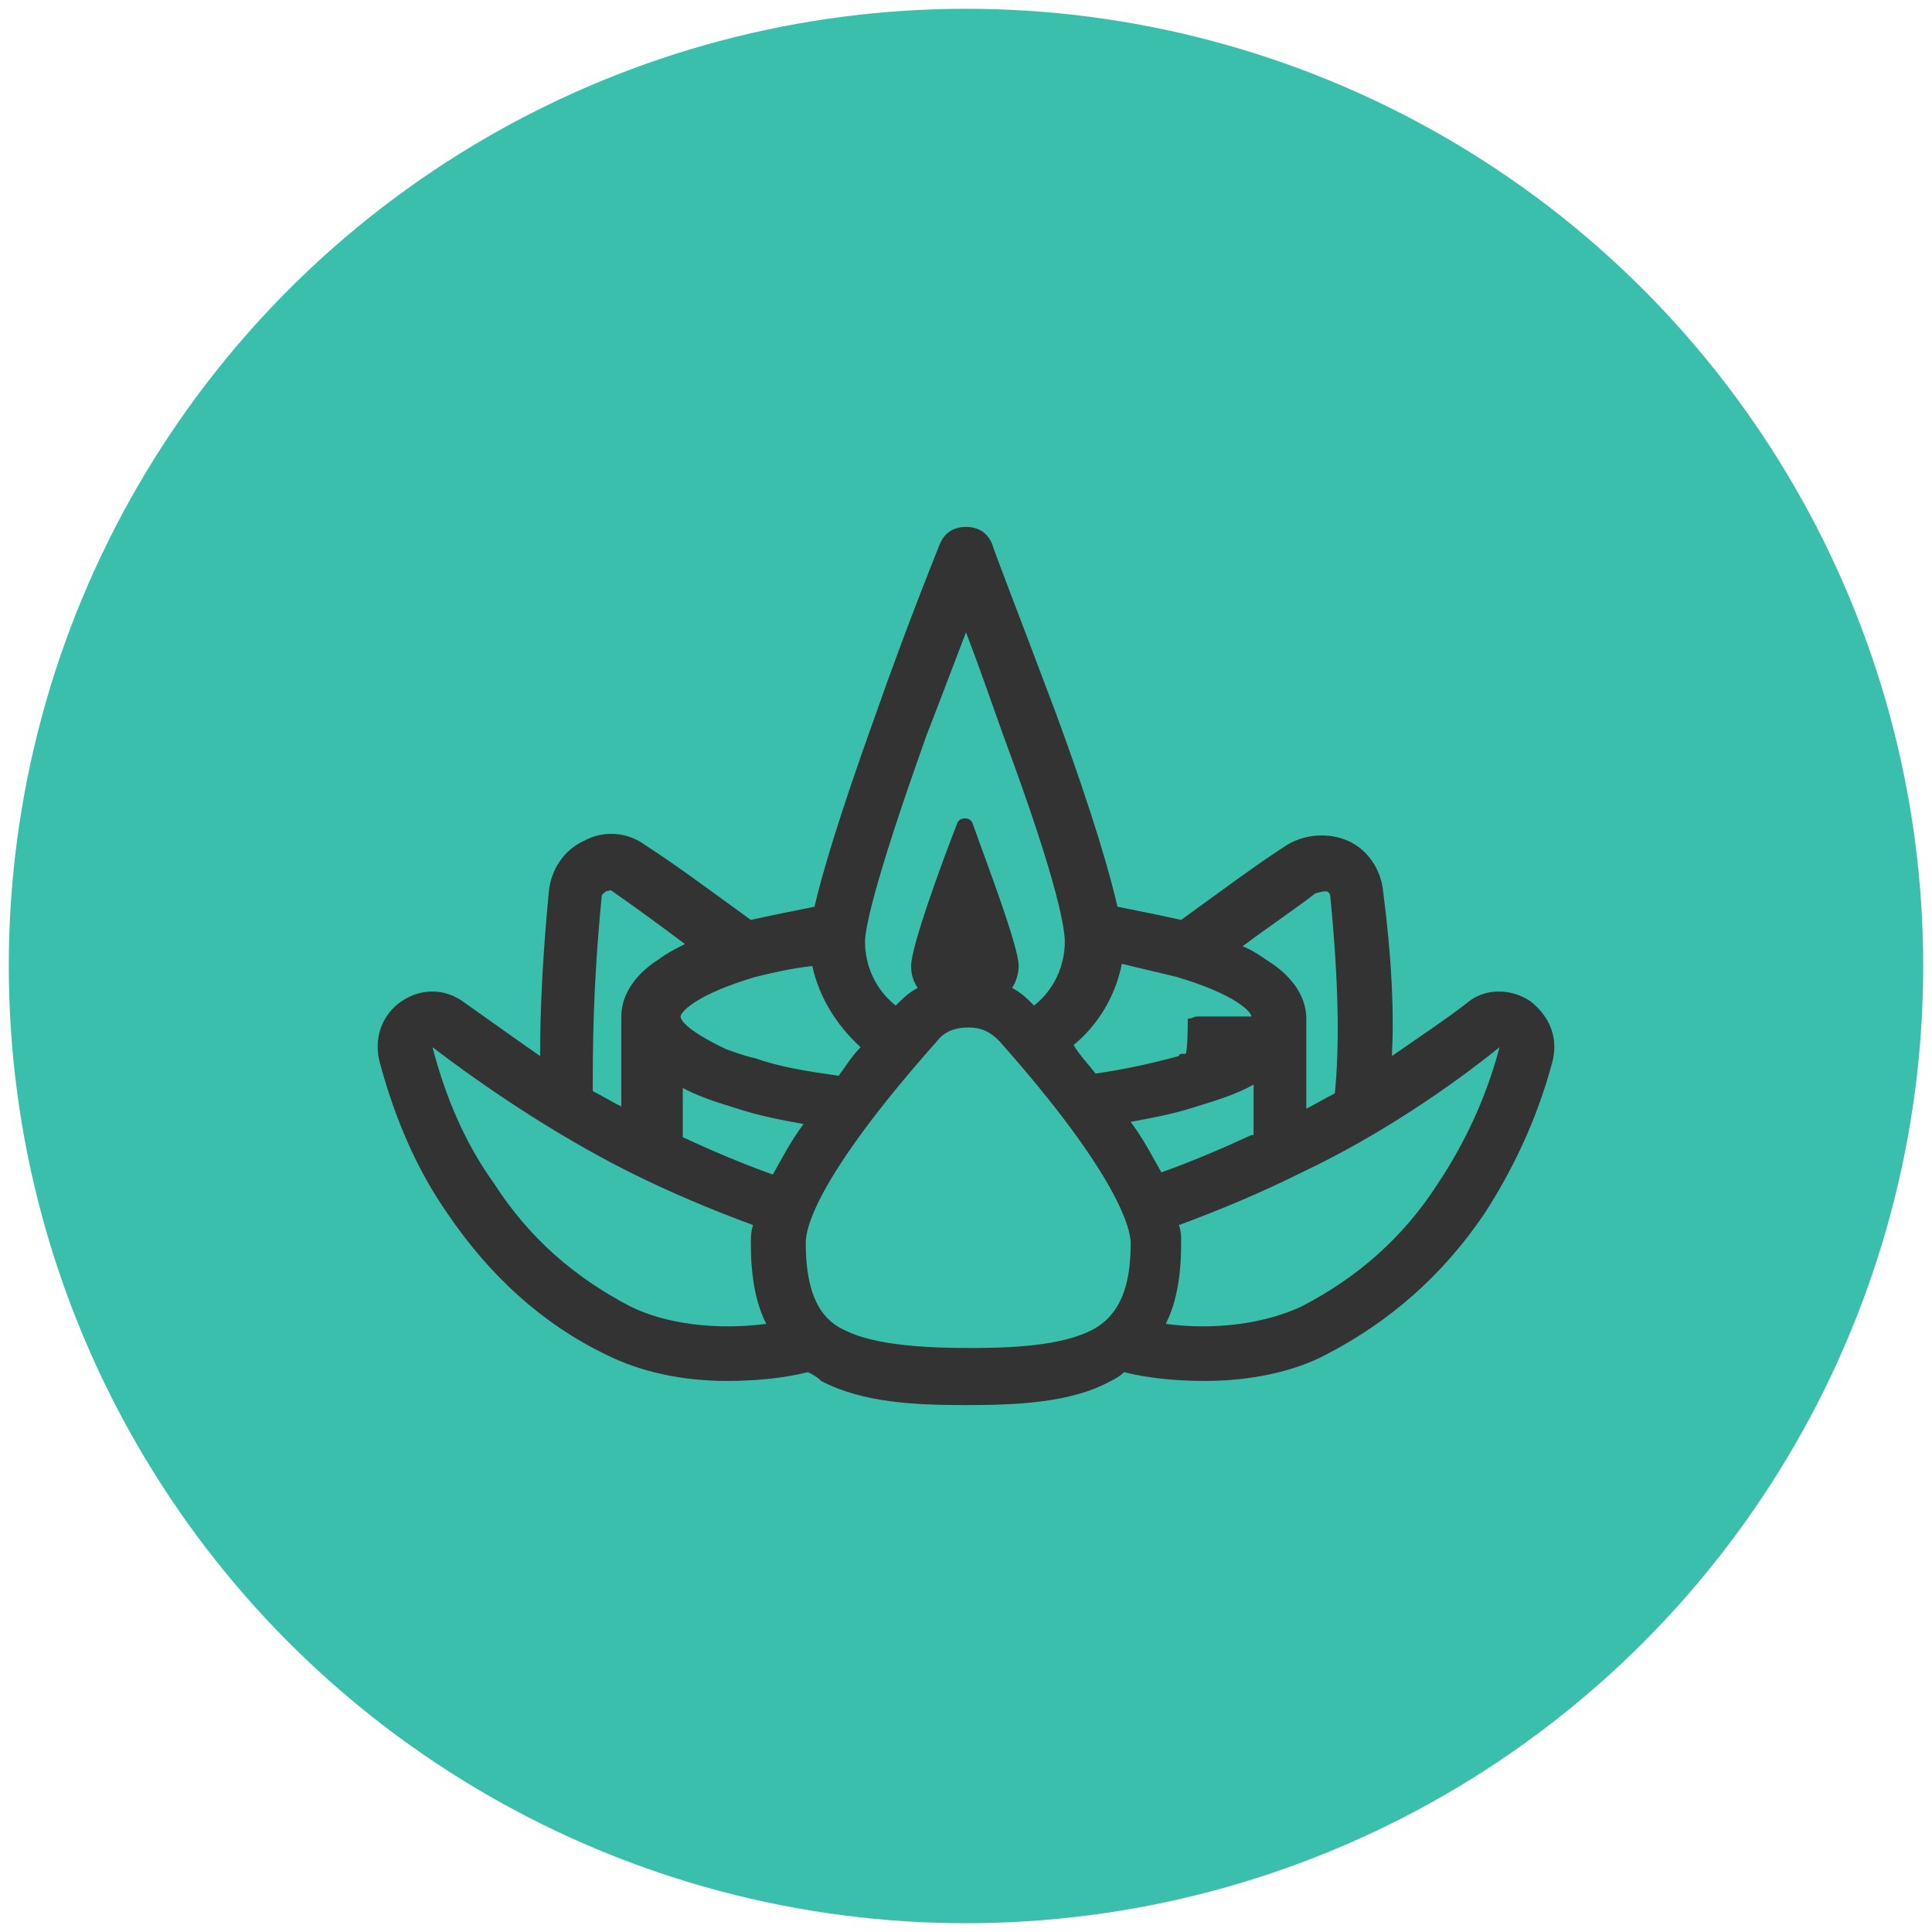
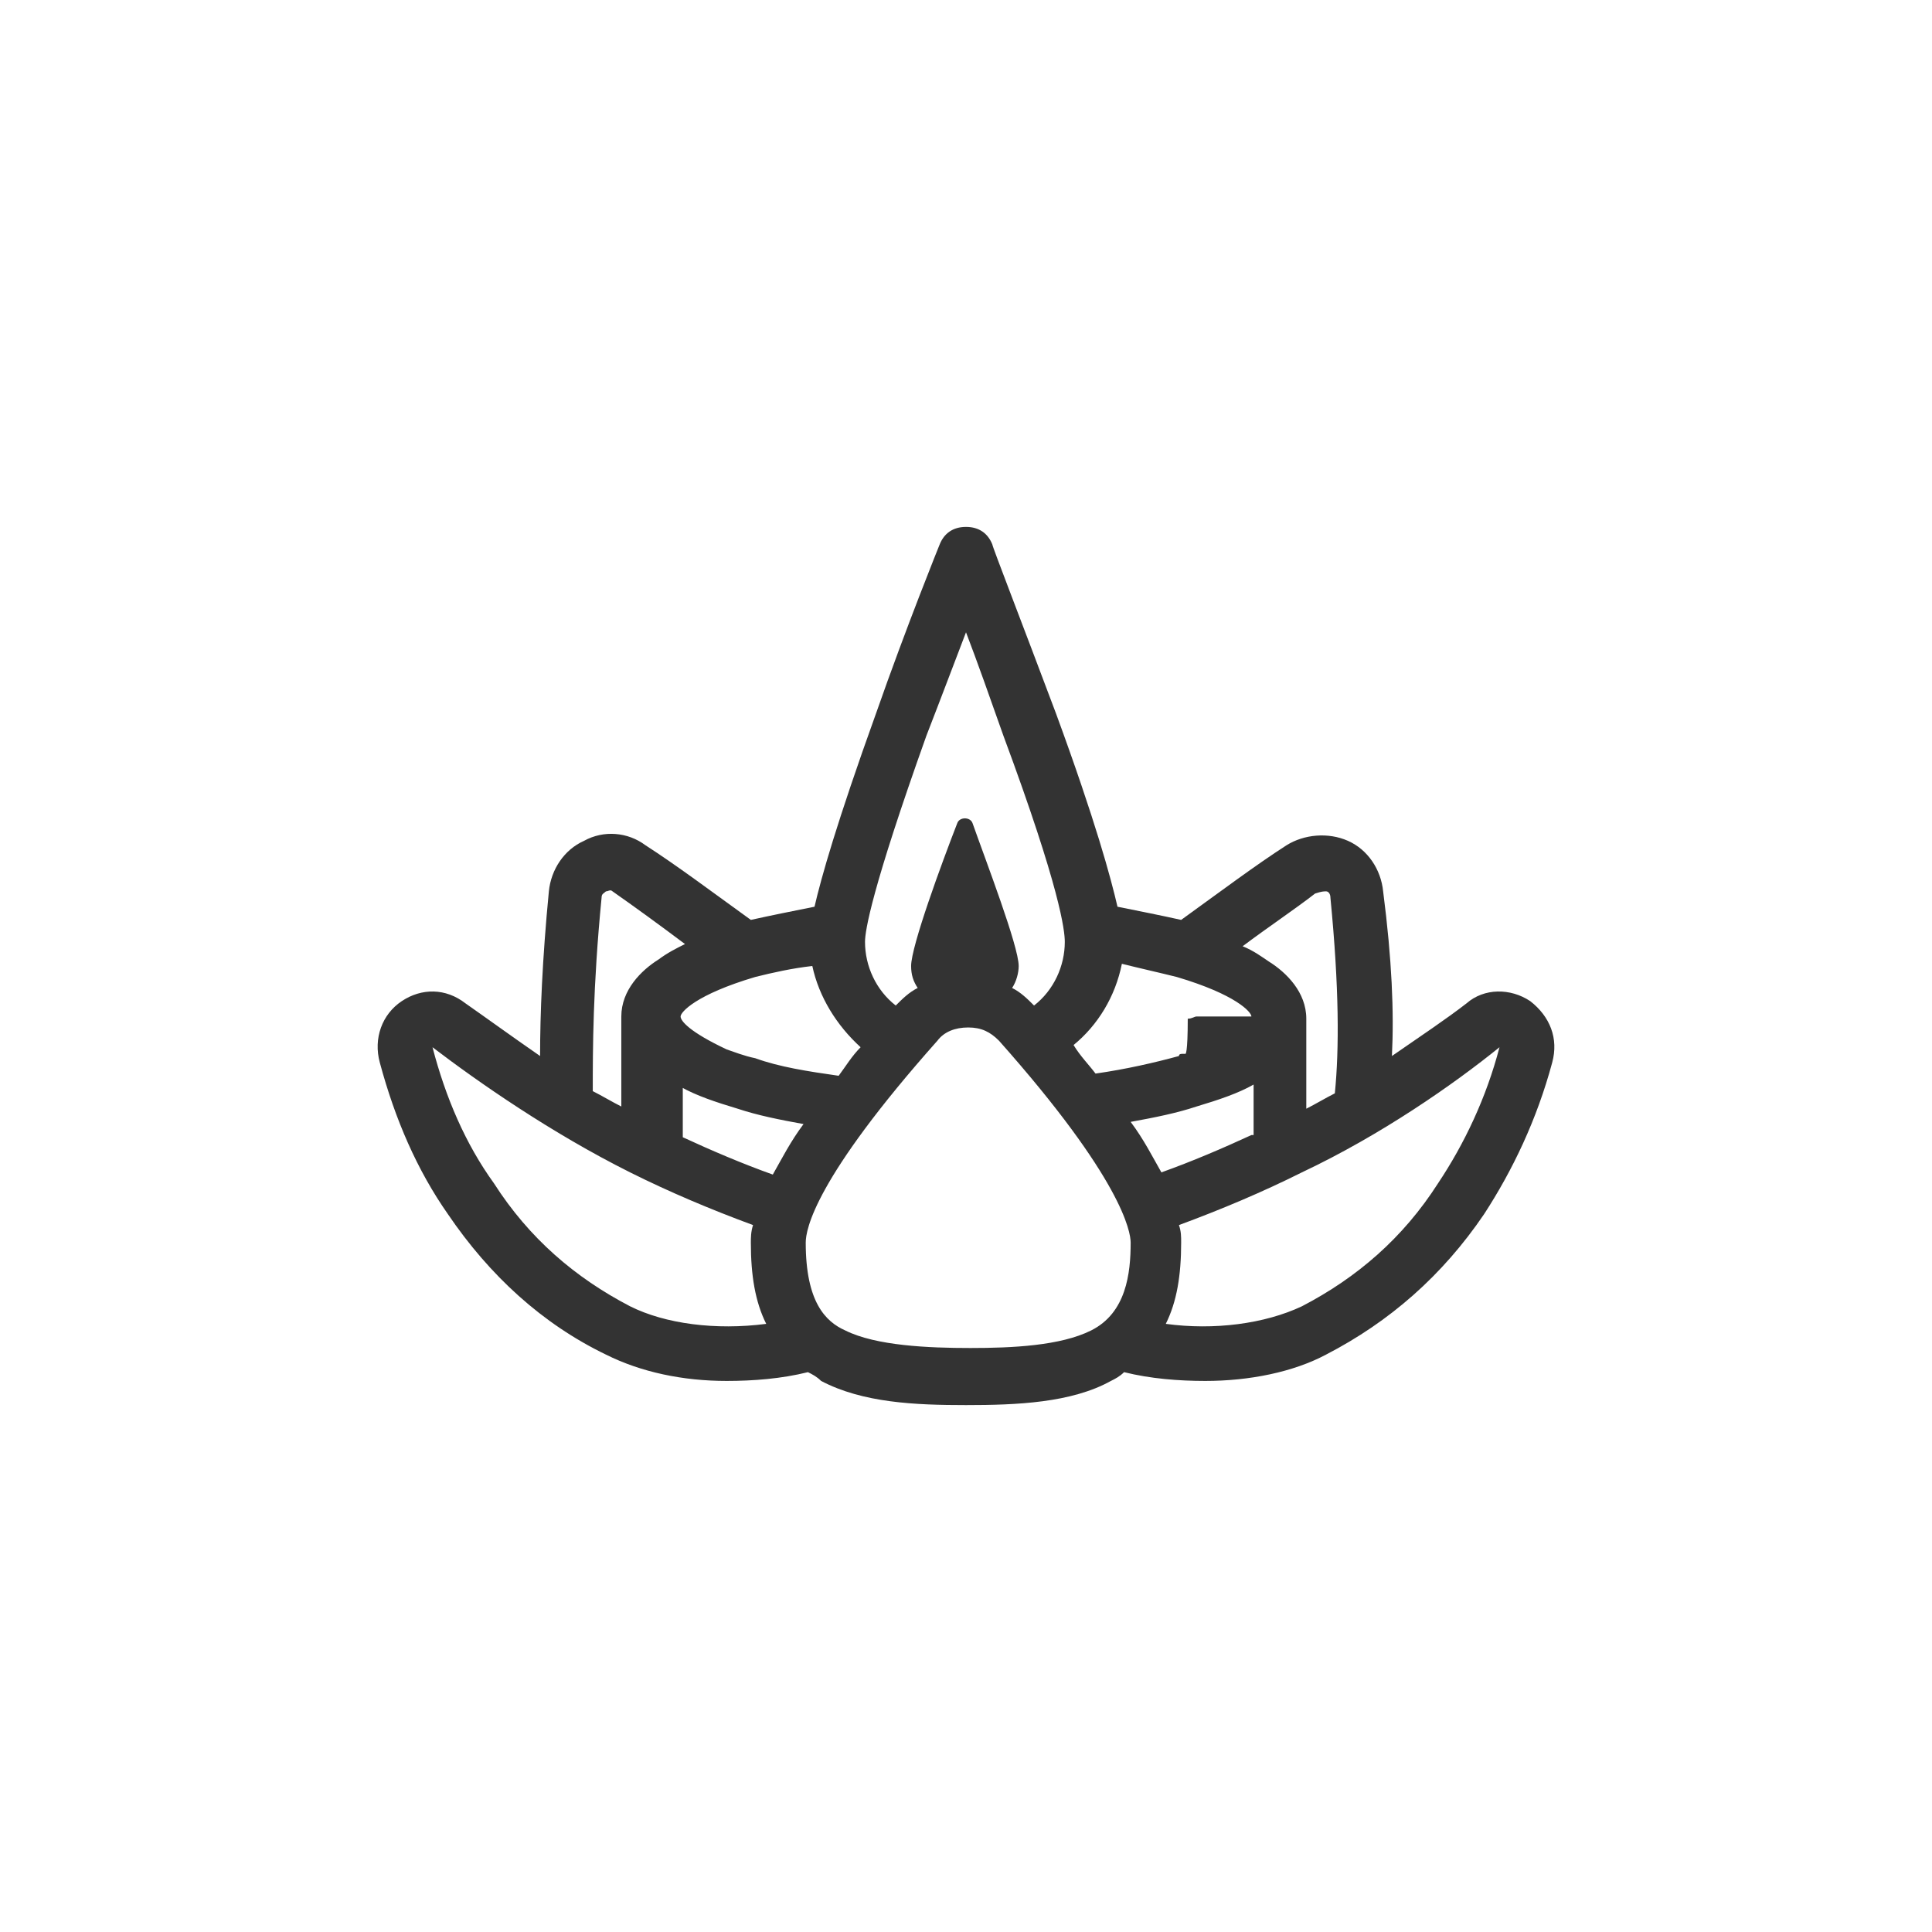
<svg xmlns="http://www.w3.org/2000/svg" version="1.1" id="Layer_1" x="0px" y="0px" width="88px" height="88px" viewBox="0 0 88 88" style="enable-background:new 0 0 88 88;" xml:space="preserve">
  <style type="text/css">
	.st0{fill:#3BBFAD;}
	.st1{fill:#333333;}
	.st2{display:none;}
	.st3{display:inline;fill:#333333;}
</style>
-   <circle class="st0" cx="44" cy="44" r="43.6" />
  <g>
    <path class="st1" d="M20.4,55.3c1.9,2.8,4.3,5,7.2,6.4c0,0,0,0,0,0c1.6,0.8,3.5,1.2,5.5,1.2c1.2,0,2.5-0.1,3.7-0.4   c0.2,0.1,0.4,0.2,0.6,0.4c1.9,1,4.3,1.1,6.6,1.1s4.8-0.1,6.6-1.1c0.2-0.1,0.4-0.2,0.6-0.4c1.2,0.3,2.5,0.4,3.7,0.4   c2,0,4-0.4,5.5-1.2c0,0,0,0,0,0c2.9-1.5,5.3-3.6,7.2-6.4c1.3-2,2.4-4.3,3.1-6.9c0.3-1.1-0.1-2.1-1-2.8c-0.9-0.6-2.1-0.6-2.9,0.1   c-0.9,0.7-2.1,1.5-3.4,2.4c0.1-2,0-4.4-0.4-7.5c-0.1-1-0.7-1.9-1.6-2.3c-0.9-0.4-2-0.3-2.8,0.2c-1.4,0.9-3,2.1-4.8,3.4   c-0.9-0.2-1.9-0.4-2.9-0.6c-0.3-1.3-1-3.9-2.8-8.8c-1.5-4-2.9-7.6-2.9-7.7c-0.2-0.5-0.6-0.8-1.2-0.8s-1,0.3-1.2,0.8   c0,0-1.5,3.7-2.9,7.7c-1.8,5-2.5,7.5-2.8,8.8c-1,0.2-2,0.4-2.9,0.6c-1.8-1.3-3.4-2.5-4.8-3.4c-0.8-0.6-1.9-0.7-2.8-0.2   c-0.9,0.4-1.5,1.3-1.6,2.3c-0.3,3.1-0.4,5.6-0.4,7.5c-1.3-0.9-2.4-1.7-3.4-2.4c-0.9-0.7-2-0.7-2.9-0.1c-0.9,0.6-1.3,1.7-1,2.8   C18,51,19,53.3,20.4,55.3z M19.7,47.7C19.7,47.7,19.7,47.7,19.7,47.7c2.1,1.6,5.4,3.9,9,5.7c1.8,0.9,3.7,1.7,5.6,2.4   c-0.1,0.3-0.1,0.6-0.1,0.8c0,1.5,0.2,2.7,0.7,3.7c-2.3,0.3-4.6,0-6.2-0.8c-2.5-1.3-4.6-3.1-6.2-5.6C21.2,52.1,20.3,50,19.7,47.7   C19.7,47.8,19.7,47.8,19.7,47.7C19.7,47.7,19.7,47.7,19.7,47.7z M27.4,40.9c0-0.2,0.1-0.2,0.2-0.3c0.1,0,0.2-0.1,0.3,0   c1,0.7,2.1,1.5,3.3,2.4c-0.4,0.2-0.8,0.4-1.2,0.7c-0.8,0.5-1.7,1.4-1.7,2.6c0,0,0,0.1,0,0.1c0,0,0,0,0,0v4   c-0.4-0.2-0.9-0.5-1.3-0.7C27,47.8,27,45,27.4,40.9z M37,44c0.3,1.4,1.1,2.7,2.2,3.7c-0.4,0.4-0.7,0.9-1,1.3   c-1.4-0.2-2.7-0.4-3.8-0.8c-0.5-0.1-1-0.3-1.3-0.4C31.4,47,31,46.5,31,46.3c0-0.2,0.7-1,3.4-1.8C35.2,44.3,36.1,44.1,37,44z    M44,28.8c0.5,1.3,1.1,3,1.7,4.7c2.6,7,2.8,8.9,2.8,9.4c0,1.1-0.5,2.2-1.4,2.9c-0.3-0.3-0.6-0.6-1-0.8c0.2-0.3,0.3-0.7,0.3-1   c0-0.9-1.5-4.8-2.1-6.5c-0.1-0.3-0.6-0.3-0.7,0c-0.7,1.8-2.1,5.6-2.1,6.5c0,0.4,0.1,0.7,0.3,1c-0.4,0.2-0.7,0.5-1,0.8   c-0.9-0.7-1.4-1.8-1.4-2.9c0-0.5,0.3-2.4,2.8-9.4C42.9,31.7,43.5,30.1,44,28.8z M53.6,44.5c2.7,0.8,3.4,1.6,3.4,1.8c0,0,0,0,0,0   c0,0,0,0,0,0c0,0,0,0,0,0c0,0,0,0,0,0c0,0,0,0,0,0c0,0,0,0,0,0c0,0,0,0,0,0c0,0,0,0,0,0c0,0,0,0,0,0c0,0,0,0,0,0c0,0,0,0,0,0   c0,0,0,0,0,0c0,0,0,0,0,0c0,0,0,0,0,0c0,0,0,0,0,0c0,0,0,0,0,0c0,0,0,0,0,0c0,0,0,0,0,0c0,0,0,0,0,0c0,0,0,0,0,0c0,0,0,0,0,0   c0,0,0,0,0,0c0,0,0,0,0,0c0,0,0,0,0,0c0,0,0,0,0,0c0,0,0,0-0.1,0c0,0,0,0,0,0c0,0,0,0-0.1,0c0,0,0,0,0,0c0,0,0,0-0.1,0c0,0,0,0,0,0   c0,0,0,0-0.1,0c0,0,0,0,0,0c0,0,0,0-0.1,0c0,0,0,0,0,0c0,0,0,0-0.1,0c0,0,0,0,0,0c0,0,0,0-0.1,0c0,0,0,0-0.1,0c0,0,0,0-0.1,0   c0,0,0,0-0.1,0c0,0-0.1,0-0.1,0c0,0,0,0-0.1,0c0,0-0.1,0-0.1,0c0,0,0,0-0.1,0c0,0-0.1,0-0.1,0c0,0,0,0,0,0c0,0-0.1,0-0.1,0   c0,0-0.1,0-0.1,0c0,0-0.1,0-0.1,0c0,0-0.1,0-0.1,0c0,0-0.1,0-0.1,0c0,0-0.1,0-0.1,0c0,0-0.1,0-0.1,0c0,0-0.1,0-0.1,0   c0,0-0.1,0-0.1,0c0,0,0,0-0.1,0c-0.1,0-0.2,0.1-0.4,0.1C54.1,48,54,48,54,48c0,0,0,0-0.1,0c-0.1,0-0.2,0-0.2,0.1   c-1.1,0.3-2.4,0.6-3.8,0.8c-0.3-0.4-0.7-0.8-1-1.3c1.1-0.9,1.9-2.2,2.2-3.7C51.9,44.1,52.8,44.3,53.6,44.5z M60.4,40.6   c0.1,0,0.2,0.1,0.2,0.3c0.4,4.1,0.4,6.9,0.2,8.9c-0.4,0.2-0.9,0.5-1.3,0.7v-4c0,0,0,0,0,0c0,0,0-0.1,0-0.1c0-1.2-0.9-2.1-1.7-2.6   c-0.3-0.2-0.7-0.5-1.2-0.7c1.2-0.9,2.4-1.7,3.3-2.4C60.2,40.6,60.3,40.6,60.4,40.6z M68.3,47.7C68.3,47.8,68.3,47.8,68.3,47.7   c-0.6,2.3-1.6,4.4-2.8,6.2c-1.6,2.5-3.7,4.3-6.2,5.6c-1.7,0.8-4,1.1-6.2,0.8c0.5-1,0.7-2.2,0.7-3.7c0-0.3,0-0.5-0.1-0.8   c1.9-0.7,3.8-1.5,5.6-2.4C62.9,51.7,66.2,49.4,68.3,47.7C68.3,47.7,68.3,47.7,68.3,47.7C68.3,47.7,68.3,47.7,68.3,47.7z M57,51.7   c-1.3,0.6-2.7,1.2-4.1,1.7c-0.4-0.7-0.8-1.5-1.4-2.3c1.1-0.2,2.1-0.4,3-0.7c1-0.3,1.9-0.6,2.6-1V51.7z M31,49.5   c0.7,0.4,1.6,0.7,2.6,1c0.9,0.3,1.9,0.5,3,0.7c-0.6,0.8-1,1.6-1.4,2.3c-1.4-0.5-2.8-1.1-4.1-1.7V49.5z M38.5,60.6   c-0.9-0.4-1.8-1.3-1.8-4c0-0.6,0.4-2.9,6-9.2c0.3-0.4,0.8-0.6,1.4-0.6s1,0.2,1.4,0.6c5.6,6.3,6,8.7,6,9.2c0,1.4-0.2,3.2-1.8,4   c-1.4,0.7-3.6,0.8-5.5,0.8S39.9,61.3,38.5,60.6z" />
  </g>
  <g class="st2">
    <path class="st3" d="M36.5,31.2c0.9,0,1.6-0.6,1.6-1.4c0-0.6-0.9-3-1.3-4.1c-0.1-0.2-0.4-0.2-0.4,0c-0.4,1.1-1.3,3.5-1.3,4.1   C34.9,30.6,35.6,31.2,36.5,31.2z" />
    <path class="st3" d="M57.6,44.1c0.9,0,1.6-0.6,1.6-1.4c0-0.6-0.9-3-1.3-4.1c-0.1-0.2-0.4-0.2-0.4,0c-0.4,1.1-1.3,3.5-1.3,4.1   C56.1,43.5,56.8,44.1,57.6,44.1z" />
    <path class="st3" d="M21.5,50.5c-0.1,0-0.1,0.1-0.2,0.1c0,0-0.1,0.1-0.1,0.1c0,0-0.1,0-0.1,0.1c-0.1,0-0.1,0.1-0.1,0.1c0,0,0,0,0,0   c-0.1,0.1-0.1,0.1-0.2,0.2c0,0,0,0,0,0c-0.6,0.6-1,1.2-1.3,2c0,0,0,0,0,0c0,0.1,0,0.1-0.1,0.2c0,0,0,0.1,0,0.1c0,0,0,0.1,0,0.1   c0,0,0,0.1,0,0.1c0,0,0,0,0,0c0,0.1,0,0.1,0,0.2c0,0,0,0,0,0c0,0,0,0,0,0c0,0,0,0,0,0c-0.1,0.7-0.1,1.3,0,2c0,0.2,0.1,0.5,0.2,0.7   c-0.2,0.1-0.4,0.2-0.6,0.4c-0.4,0.3-0.8,0.7-1.1,1.2c0,0,0,0,0,0.1c0,0,0,0.1-0.1,0.1c0,0-0.1,0.1-0.1,0.1c0,0,0,0,0,0   c0,0-0.1,0.1-0.1,0.1c0,0,0,0,0,0c0,0,0,0,0,0c-0.1,0.2-0.2,0.3-0.2,0.5c0,0,0,0,0,0c0,0.1-0.1,0.1-0.1,0.2c0,0,0,0,0,0   c0,0.1-0.1,0.2-0.1,0.2c0,0,0,0,0,0c0,0.1,0,0.1-0.1,0.2c0,0,0,0.1,0,0.1c0,0,0,0.1,0,0.1c0,0,0,0.1,0,0.1c0,0,0,0,0,0   c0,0.1,0,0.2-0.1,0.4c0,0,0,0,0,0c0,0.1,0,0.1,0,0.2c0,0,0,0,0,0c0,0.2,0,0.4,0,0.6c0,0,0,0,0,0c0,0.1,0,0.1,0,0.2c0,0,0,0,0,0.1   c0,0,0,0.1,0,0.1c0,0,0,0.1,0,0.1c0,0.1,0,0.1,0,0.2c0,0,0,0.1,0,0.1c0,0,0,0.1,0,0.1c0,0.1,0,0.1,0,0.2c0,0,0,0.1,0,0.1   c0,0.1,0,0.2,0.1,0.2c0,0,0,0,0,0c0,0,0,0,0,0c0,0.1,0,0.1,0.1,0.2c0,0,0,0.1,0,0.1c0,0,0,0.1,0,0.1c0,0,0,0.1,0,0.1   c0,0,0,0.1,0,0.1c0,0,0,0.1,0,0.1c0,0,0,0.1,0.1,0.1c0,0,0,0.1,0.1,0.1c0,0,0,0.1,0.1,0.1c0,0,0,0.1,0.1,0.1c0,0,0,0.1,0.1,0.1   c0,0,0,0.1,0.1,0.1c0.1,0.1,0.1,0.2,0.2,0.3c0,0,0,0,0,0c0,0,0.1,0.1,0.1,0.1c0,0,0,0,0,0.1c0,0,0.1,0.1,0.1,0.1c0,0,0,0,0,0   c0,0,0.1,0.1,0.1,0.1c0,0,0,0,0,0c0,0,0.1,0.1,0.1,0.1c0,0,0,0,0,0c0,0,0.1,0.1,0.1,0.1c0,0,0,0,0,0C19,66,20,66.4,21,66.6   c0,0,0,0,0,0c0.1,0,0.1,0,0.2,0c0,0,0,0,0.1,0c0.3,0,0.6,0.1,0.8,0.1c0.1,0.3,0.1,0.6,0.3,0.9c0,0,0,0,0,0c0.7,1.7,2.2,3,4.1,3.4   c0,0,0,0,0,0c0.1,0,0.1,0,0.2,0c0,0,0,0,0.1,0c0.1,0,0.1,0,0.2,0c0,0,0,0,0.1,0c0.1,0,0.1,0,0.2,0c0,0,0,0,0,0c0,0,0,0,0,0   c0.1,0,0.1,0,0.2,0c0,0,0,0,0,0c0,0,0.1,0,0.1,0c0,0,0.1,0,0.1,0c0,0,0.1,0,0.1,0c0,0,0.1,0,0.1,0c0,0,0.1,0,0.1,0c0,0,0,0,0.1,0   c0.1,0,0.1,0,0.2,0c0,0,0,0,0,0c0.8-0.1,1.5-0.4,2.2-0.8c0,0,0,0,0,0c0.1,0,0.1-0.1,0.2-0.1c0,0,0,0,0,0c0,0,0.1-0.1,0.1-0.1   c0,0,0,0,0,0c0,0,0.1-0.1,0.1-0.1c0,0,0.1,0,0.1-0.1c0,0,0,0,0.1-0.1c0.2-0.1,0.3-0.3,0.4-0.4c0,0,0,0,0,0c0,0,0.1-0.1,0.1-0.1   c0,0,0,0,0,0c0,0,0.1-0.1,0.1-0.1c0,0,0,0,0,0c0,0,0.1-0.1,0.1-0.1c0,0,0,0,0,0c0,0,0.1-0.1,0.1-0.1c0,0,0,0,0,0   c0,0,0.1-0.1,0.1-0.1c0,0,0,0,0,0c0,0,0.1-0.1,0.1-0.1c0,0,0,0,0,0c0,0,0-0.1,0.1-0.1c0,0,0,0,0,0c0.1-0.2,0.2-0.5,0.3-0.8   c2,0.2,4-0.7,5.1-2.5c0,0,0,0,0,0c0-0.1,0.1-0.1,0.1-0.2c0,0,0,0,0-0.1c0,0,0.1-0.1,0.1-0.1c0,0,0-0.1,0.1-0.1c0,0,0-0.1,0.1-0.1   c0,0,0-0.1,0.1-0.1c0,0,0-0.1,0-0.1c0-0.1,0.1-0.2,0.1-0.2c0.1-0.2,0.1-0.3,0.2-0.5c0,0,0,0,0,0c0-0.1,0-0.2,0.1-0.2   c0,0,0-0.1,0-0.1c0,0,0-0.1,0-0.1c0-0.1,0-0.1,0-0.2c0,0,0-0.1,0-0.1c0-0.1,0-0.1,0-0.2c0,0,0-0.1,0-0.1c0-0.1,0-0.1,0-0.2   c0,0,0,0,0-0.1c0-0.1,0-0.1,0-0.2c0,0,0,0,0-0.1c0-0.1,0-0.1,0-0.2c0,0,0,0,0-0.1c0-0.1,0-0.1,0-0.2c0,0,0,0,0-0.1   c0-0.1,0-0.1,0-0.2c0,0,0-0.1,0-0.1c0-0.1,0-0.1,0-0.2c0,0,0-0.1,0-0.1c0,0,0-0.1,0-0.1c0,0,0-0.1,0-0.1c0,0,0-0.1,0-0.1   c0,0,0-0.1,0-0.1c0,0,0-0.1,0-0.1c0,0,0-0.1-0.1-0.1c0,0,0-0.1,0-0.1c0,0,0,0,0,0c0-0.1,0-0.1-0.1-0.2c-0.4-0.9-1-1.6-1.7-2.1   c0.4-0.9,0.5-1.9,0.4-2.8c-0.2-1.4-0.9-2.7-2-3.6c-1.1-0.9-2.6-1.3-4-1.1c-0.9,0.1-1.8,0.5-2.6,1c-0.8-0.7-1.9-1.2-2.9-1.4v-5.7   c0.6,0.3,1.3,0.5,2.1,0.8c2.3,0.7,5.3,1.1,8.5,1.1c0.2,0,0.4,0,0.6,0c1.1,0,2.1,0,3.2-0.1c2.2-0.2,4.3-0.5,6-1   c0.8-0.2,1.5-0.5,2.1-0.8V50l-3.3,2.8c0,0,0,0,0,0l0,0c0,0-0.1,0-0.1,0.1c0,0,0,0,0,0c0,0,0,0-0.1,0.1c0,0,0,0,0,0   c0,0,0,0.1-0.1,0.1c0,0,0,0,0,0c0,0,0,0.1,0,0.1c0,0,0,0,0,0c0,0,0,0.1,0,0.1c0,0,0,0,0,0c0,0,0,0.1,0,0.1c0,0,0,0,0,0   c0,0,0,0.1,0,0.1c0,0,0,0,0,0c0,0,0,0.1,0,0.1c0,0,0,0,0,0c0,0,0,0.1,0,0.1c0,0,0,0.1,0,0.1c0,0,0,0,0,0v5.1   c-1,0.2-2.1,0.4-3.2,0.6c0.2,0.8,0.4,1.6,0.3,2.5c1-0.1,2-0.3,2.9-0.5v1.7c0,1.8,2.4,3.1,4.5,3.8c2.7,1,6,1.5,9.2,1.5   c3.3,0,6.6-0.5,9.2-1.5c2-0.7,4.5-2,4.5-3.8v-9.4c0,0,0,0,0,0c0,0,0-0.1,0-0.1c0,0,0,0,0,0c0,0,0,0,0,0c0,0,0,0,0,0   c0,0,0-0.1,0-0.1c0,0,0,0,0-0.1c0,0,0,0,0-0.1c0,0,0,0,0-0.1c0,0,0,0,0-0.1c0,0,0,0,0-0.1c0,0,0,0,0-0.1c0,0,0,0,0-0.1   c0,0,0,0,0-0.1c0,0,0,0,0,0c0,0,0,0,0-0.1c0,0,0,0,0,0c0,0,0,0,0-0.1c0,0,0,0,0,0c0,0,0,0,0,0c0,0,0,0-0.1-0.1c0,0,0,0,0,0l0,0   c0,0,0,0,0,0l-5.7-4.7c-0.1-0.2-0.4-0.4-0.6-0.6c-0.8-0.7-2.2-1.2-3.9-1.5v2.5c0,0,0,0.1,0,0.1c1.1,0.2,1.9,0.6,2.3,0.9   c0.1,0.1,0.3,0.3,0.3,0.4c0.1,0.1,0.1,0.1,0.2,0.2l5,4.2c-0.4,0.3-1.3,0.8-2.8,1.2c-2.2,0.6-5.1,0.9-8.1,0.9c-3,0-5.9-0.3-8.1-0.9   c-1.6-0.4-2.4-0.9-2.8-1.2l3.7-3.1c0.4,0.4,1.1,0.8,2,1.2c1.4,0.5,3.2,0.8,5.2,0.8c0.7,0,1.2-0.6,1.2-1.2c0-0.7-0.6-1.2-1.2-1.2   c-3,0-4.8-0.7-5.3-1.2c0.4-0.4,1.8-0.9,4.1-1.1v0.2c0,0.7,0.6,1.2,1.2,1.2s1.2-0.6,1.2-1.2v-1.9c0.7-0.2,1.3-0.5,1.8-0.9   c1.1-0.8,1.8-2.1,1.8-3.6c0-0.4,0-1.4-1.9-6.6c-0.9-2.5-1.8-4.8-1.9-4.8c-0.2-0.5-0.6-0.8-1.2-0.8c-0.5,0-1,0.3-1.2,0.8   c0,0-0.9,2.3-1.9,4.8c-1.9,5.2-1.9,6.2-1.9,6.6c0,1.6,0.9,3,2.2,3.8c-0.9,0.1-1.7,0.3-2.5,0.6c-1.2,0.4-1.9,1-2.3,1.5V41   c0,0,0,0,0,0c0,0,0-0.1,0-0.1c0,0,0,0,0,0c0,0,0,0,0,0c0,0,0,0,0,0c0,0,0,0,0,0c0,0,0,0,0,0c0,0,0-0.1,0-0.1c0,0,0,0,0-0.1   c0,0,0,0,0-0.1c0,0,0,0,0-0.1c0,0,0,0,0-0.1c0,0,0,0,0-0.1c0,0,0,0,0-0.1c0,0,0,0,0-0.1c0,0,0,0,0-0.1c0,0,0,0,0,0c0,0,0,0,0-0.1   c0,0,0,0,0,0c0,0,0,0,0-0.1c0,0,0,0,0,0c0,0,0,0,0,0c0,0,0,0-0.1-0.1c0,0,0,0,0,0l0,0c0,0,0,0,0,0L44,35.2   c-0.1-0.2-0.4-0.4-0.6-0.6c-0.8-0.7-2.2-1.2-3.9-1.5v2.5c0,0,0,0.1,0,0.1c1.1,0.2,1.9,0.6,2.3,0.9c0.1,0.1,0.3,0.3,0.3,0.4   c0.1,0.1,0.1,0.1,0.2,0.2l4.2,3.5l0.6,0.5l0.2,0.2c-0.3,0.3-1,0.6-2.1,1c-0.2,0.1-0.4,0.1-0.7,0.2c-2.2,0.6-5.1,0.9-8.1,0.9   c-3,0-5.9-0.3-8.1-0.9c-0.2-0.1-0.4-0.1-0.6-0.2c-1.2-0.4-1.9-0.7-2.3-1l0.2-0.2l3.5-2.9c0.4,0.4,1.1,0.8,2,1.2   c1.4,0.5,3.2,0.8,5.2,0.8c0.6,0,1.1-0.5,1.2-1c0-0.1,0-0.1,0-0.2c0-0.7-0.6-1.2-1.2-1.2c-3,0-4.8-0.7-5.3-1.2   c0.4-0.4,1.8-0.9,4.1-1.1v0.2c0,0.7,0.6,1.2,1.2,1.2c0.7,0,1.2-0.6,1.2-1.2v-1.9c0.7-0.2,1.3-0.5,1.8-0.9c1.1-0.8,1.8-2.1,1.8-3.6   c0-0.4,0-1.4-1.9-6.6c-0.9-2.5-1.8-4.8-1.9-4.8c-0.2-0.5-0.6-0.8-1.2-0.8c-0.5,0-1,0.3-1.2,0.8c0,0-0.9,2.3-1.9,4.8   c-1.9,5.2-1.9,6.2-1.9,6.6c0,1.6,0.9,3,2.2,3.8c-0.9,0.1-1.7,0.3-2.5,0.6c-1.3,0.5-2,1-2.4,1.6l-5.8,4.8c0,0,0,0,0,0l0,0   c0,0,0,0,0,0c0,0,0,0-0.1,0.1c0,0,0,0,0,0c0,0,0,0,0,0c0,0,0,0,0,0c0,0,0,0,0,0.1c0,0,0,0,0,0c0,0,0,0,0,0.1c0,0,0,0,0,0   c0,0,0,0,0,0.1c0,0,0,0,0,0.1c0,0,0,0,0,0.1c0,0,0,0,0,0.1c0,0,0,0,0,0.1c0,0,0,0,0,0.1c0,0,0,0,0,0.1c0,0,0,0,0,0.1   c0,0,0,0.1,0,0.1c0,0,0,0,0,0c0,0,0,0,0,0c0,0,0,0,0,0c0,0,0,0.1,0,0.1c0,0,0,0,0,0v8.8C22.3,50,21.9,50.2,21.5,50.5   C21.5,50.4,21.5,50.4,21.5,50.5C21.5,50.5,21.5,50.5,21.5,50.5z M65.5,65c-2.3,0.8-5.1,1.2-7.9,1.2c-2.8,0-5.6-0.4-7.9-1.2   c-2.1-0.7-3.1-1.5-3.3-1.8v-6.5c0.5,0.3,1.1,0.5,1.8,0.7c0.1,0,0.2,0,0.2,0.1c2.5,0.7,5.7,1.1,9.2,1.1c3.4,0,6.7-0.4,9.2-1.1   c0.8-0.2,1.5-0.5,2.1-0.8v6.5C68.7,63.6,67.7,64.3,65.5,65z M60.1,42c0,1.1-1.1,2.1-2.4,2.1c-1.3,0-2.4-0.9-2.4-2.1   c0-0.8,1.1-4.1,2.4-7.5C58.9,38,60.1,41.3,60.1,42z M22.1,56.6L22.1,56.6c-0.9-1.4-0.5-3.2,0.8-4.1c1.3-0.9,3.2-0.5,4.1,0.8   c0,0,0,0,0,0.1c0.2,0.3,0.6,0.6,1,0.6c0.4,0,0.8-0.2,1-0.5l0,0c0.5-0.6,1.2-1,2-1.1c0.8-0.1,1.5,0.1,2.2,0.6c0.6,0.5,1,1.2,1.1,2   c0.1,0.8-0.1,1.5-0.6,2.2c0,0,0,0-0.1,0.1c-0.3,0.3-0.4,0.7-0.2,1.1c0.1,0.4,0.4,0.7,0.8,0.8l0,0c0.7,0.3,1.3,0.8,1.6,1.5   c0.3,0.7,0.4,1.5,0.1,2.2c-0.6,1.5-2.3,2.3-3.8,1.7c0,0-0.1,0-0.1,0c-0.4-0.2-0.8-0.1-1.1,0.1c-0.3,0.2-0.6,0.6-0.6,1l0,0   c-0.1,1.6-1.4,2.9-3,2.8c-1.6-0.1-2.9-1.4-2.8-3c0,0,0-0.1,0-0.1c0-0.4-0.1-0.8-0.5-1.1c-0.2-0.2-0.5-0.3-0.8-0.3   c-0.1,0-0.2,0-0.3,0l0,0c-1.6,0.4-3.2-0.5-3.6-2c-0.2-0.8-0.1-1.5,0.3-2.2c0.4-0.7,1-1.2,1.8-1.4c0,0,0.1,0,0.1,0   c0.4-0.1,0.7-0.4,0.9-0.8C22.4,57.4,22.3,56.9,22.1,56.6z M38.9,29.2c0,1.1-1.1,2.1-2.4,2.1c-1.3,0-2.4-0.9-2.4-2.1   c0-0.8,1.1-4.1,2.4-7.5C37.8,25.1,38.9,28.4,38.9,29.2z" />
    <path class="st3" d="M23.2,60.3c0.1,1.2,0.7,2.3,1.7,3.1c0.8,0.7,1.8,1,2.8,1c1.4,0,2.7-0.6,3.6-1.7c0,0,0,0,0,0   c1.6-2,1.2-4.9-0.7-6.4c-1-0.8-2.2-1.1-3.4-1C26,55.4,24.9,56,24.1,57C23.4,57.9,23,59.1,23.2,60.3z M26.1,58.5   c0.3-0.4,0.8-0.7,1.4-0.8c0.1,0,0.2,0,0.2,0c0.5,0,0.9,0.2,1.3,0.5c0.9,0.7,1.1,2,0.3,2.9c-0.7,0.9-2,1.1-2.9,0.3   c-0.4-0.3-0.7-0.8-0.8-1.4C25.6,59.5,25.7,59,26.1,58.5z" />
  </g>
  <g class="st2">
    <path class="st3" d="M45.9,66.9c0.1,0.6,0.6,1,1.2,1c0.1,0,0.2,0,0.3,0c0.7-0.2,1.1-0.8,0.9-1.5l-1.5-6.6c-0.8,0.1-1.7,0.1-2.5,0.1   L45.9,66.9z" />
    <path class="st3" d="M48.5,64.9c0.1,0.6,0.6,1,1.2,1c0.1,0,0.2,0,0.2,0c0.7-0.1,1.1-0.8,1-1.5l-1-5c-0.8,0.1-1.6,0.2-2.5,0.3   L48.5,64.9z" />
-     <path class="st3" d="M36.9,63.2c-0.1,0.7,0.3,1.3,0.9,1.5c0.1,0,0.2,0,0.3,0c0.6,0,1.1-0.4,1.2-1l0.9-4.1c-0.9-0.1-1.7-0.2-2.5-0.3   L36.9,63.2z" />
    <path class="st3" d="M39.7,66.5c-0.2,0.7,0.2,1.3,0.9,1.5c0.1,0,0.2,0,0.3,0c0.6,0,1.1-0.4,1.2-0.9l1.8-7.3c-0.9,0-1.7,0-2.6-0.1   L39.7,66.5z" />
    <path class="st3" d="M37.3,38.6c0.6-0.3,0.8-1.1,0.5-1.7c-0.3-0.6-1.1-0.8-1.7-0.5c-2,1.1-2.4,2.3-2.4,3.2v3.9   c-0.4,0.1-0.7,0.3-1.1,0.4c-2.8,1.2-4.6,2.8-5.1,4.6c-0.1,0.2-0.2,0.4-0.2,0.6v16.5c0,2.2,1.9,4.1,5.3,5.4c3,1.2,7,1.9,11.3,1.9   s8.2-0.7,11.3-1.9c3.4-1.3,5.3-3.3,5.3-5.4V49.1c0-0.2-0.1-0.4-0.2-0.6c-0.5-1.8-2.3-3.4-5.1-4.6c-0.4-0.2-0.7-0.3-1.1-0.4v-3.9   c0-0.7-0.3-1.8-1.7-2.7c-0.6-0.4-1.3-0.3-1.7,0.3c-0.4,0.6-0.3,1.3,0.3,1.7c0.4,0.3,0.6,0.6,0.6,0.7c0,0.2-0.5,0.8-1.8,1.3   c-0.4,0.2-0.8,0.3-1.3,0.4L54.2,19c0.2-0.7-0.2-1.3-0.9-1.5c-0.7-0.2-1.3,0.2-1.5,0.9l-5.5,22l-0.8-4.1l4.2-19   c0.1-0.7-0.3-1.3-0.9-1.5c-0.7-0.1-1.3,0.3-1.5,0.9l-3,13.4l-2.7-14c-0.1-0.7-0.8-1.1-1.5-1c-0.7,0.1-1.1,0.8-1,1.5l3.8,19.7   l-0.7,3.1l-4.7-20.6c-0.2-0.7-0.8-1.1-1.5-0.9c-0.7,0.2-1.1,0.8-0.9,1.5l5,22.2c-0.8-0.2-1.4-0.3-2-0.6c-1.3-0.5-1.8-1.1-1.8-1.3   C36.3,39.4,36.6,39,37.3,38.6z M58,49.6c0,1.2-1.4,2.5-3.7,3.5c-1.5,0.7-3.3,1.1-5.3,1.4l-0.3-1.7c-0.8,0.2-1.6,0.3-2.5,0.3   l0.3,1.6c-0.3,0-0.5,0-0.8,0l-0.3-1.2l0.1-0.4c-0.5,0-1.1,0-1.6,0c-0.4,0-0.8,0-1.2,0l0.1,0.4l-0.3,1.2c-0.4,0-0.9,0-1.3-0.1   l0.4-1.6c-0.9-0.1-1.7-0.2-2.5-0.4l-0.4,1.6c-1.9-0.3-3.7-0.8-5.2-1.4c-2.3-1-3.7-2.3-3.7-3.5c0-1.2,1.4-2.5,3.7-3.5   c0,0,0.1,0,0.1,0v0.3c0,3.1,5.1,4.8,10.2,4.8c5.1,0,10.2-1.6,10.2-4.8v-0.3c0,0,0.1,0,0.1,0C56.7,47.1,58,48.4,58,49.6z M51.7,46.4   c0,0.2-0.5,0.8-1.8,1.3c-0.6,0.2-1.3,0.4-2.1,0.6l-0.4-1.9c-0.9,0.1-1.8,0.2-2.7,0.2l-0.4,1.7l-0.4-1.7c-1.1,0-2.2-0.1-3.2-0.2   l-0.4,1.9c-0.8-0.2-1.5-0.4-2.1-0.6c-1.3-0.5-1.8-1.1-1.8-1.3v-3.6c2,1,4.9,1.5,7.7,1.5s5.8-0.5,7.7-1.5V46.4z M54.4,68.7   c-2.7,1.1-6.4,1.7-10.4,1.7s-7.6-0.6-10.4-1.7c-2.3-0.9-3.7-2.1-3.7-3.1v-8.8v-3.7c0,0.5,0.5,1.2,1.9,1.9c0.3,0.1,0.5,0.3,0.8,0.4   c0.4,0.2,0.8,0.3,1.3,0.5c2.7,0.9,6.2,1.4,10,1.4c3.8,0,7.3-0.5,10-1.4c0.4-0.2,0.9-0.3,1.3-0.5c0.3-0.1,0.6-0.3,0.8-0.4   c1.4-0.7,1.9-1.5,1.9-1.9v3.7v8.8C58,66.7,56.6,67.8,54.4,68.7z" />
  </g>
  <g class="st2">
    <path class="st3" d="M39.4,16.5c0.5-0.5,0.5-1.3,0-1.8c-0.5-0.5-1.3-0.5-1.8,0c-0.5,0.5-1.3,1.3-1.3,2.8c0,1.5,0.8,2.3,1.3,2.8   c0.4,0.4,0.6,0.6,0.6,1c0,0.4-0.1,0.6-0.6,1c-0.5,0.5-0.5,1.3,0,1.8c0.2,0.2,0.6,0.4,0.9,0.4c0.3,0,0.6-0.1,0.9-0.4   c0.5-0.5,1.3-1.3,1.3-2.8c0-1.5-0.8-2.3-1.3-2.8c-0.4-0.4-0.6-0.6-0.6-1C38.8,17.1,38.9,16.9,39.4,16.5z" />
    <path class="st3" d="M44.9,16.5c0.5-0.5,0.5-1.3,0-1.8c-0.5-0.5-1.3-0.5-1.8,0c-0.5,0.5-1.3,1.3-1.3,2.8c0,1.5,0.8,2.3,1.3,2.8   c0.4,0.4,0.6,0.6,0.6,1c0,0.4-0.1,0.6-0.6,1c-0.5,0.5-0.5,1.3,0,1.8c0.2,0.2,0.6,0.4,0.9,0.4c0.3,0,0.6-0.1,0.9-0.4   c0.5-0.5,1.3-1.3,1.3-2.8c0-1.5-0.8-2.3-1.3-2.8c-0.4-0.4-0.6-0.6-0.6-1C44.3,17.1,44.4,16.9,44.9,16.5z" />
    <path class="st3" d="M50.4,16.5c0.5-0.5,0.5-1.3,0-1.8c-0.5-0.5-1.3-0.5-1.8,0c-0.5,0.5-1.3,1.3-1.3,2.8c0,1.5,0.8,2.3,1.3,2.8   c0.4,0.4,0.6,0.6,0.6,1c0,0.4-0.1,0.6-0.6,1c-0.5,0.5-0.5,1.3,0,1.8c0.2,0.2,0.6,0.4,0.9,0.4c0.3,0,0.6-0.1,0.9-0.4   c0.5-0.5,1.3-1.3,1.3-2.8c0-1.5-0.8-2.3-1.3-2.8c-0.4-0.4-0.6-0.6-0.6-1C49.8,17.1,50,16.9,50.4,16.5z" />
    <path class="st3" d="M54.1,40.5c-0.7-0.7-0.7-1.7-0.2-2.5c1.6-2.2,3.9-5.4,4.8-6.7c0.1-0.1,0.2-0.2,0.3-0.4   c0.1-0.1,0.2-0.2,0.2-0.2c0.2-0.3,0.3-0.8,0.1-1.2c0-0.1-0.1-0.1-0.1-0.2c-0.2-0.7-0.7-1.3-1.7-1.8c-0.8-0.4-1.9-0.8-3.3-1.1   c-2.7-0.6-6.3-1-10.1-1c-3.8,0-7.4,0.3-10.1,1c-1.4,0.3-2.5,0.7-3.3,1.1c-0.9,0.5-1.5,1.1-1.7,1.8c0,0.1-0.1,0.1-0.1,0.2   c-0.2,0.4-0.1,0.8,0.1,1.2l0.2,0.2c0.1,0.1,0.2,0.2,0.3,0.4l4.8,6.7c0.5,0.8,0.5,1.8-0.2,2.5c-2,2-4.8,5.4-6.6,9.9   c-2.3,5.5-2.7,11.3-1.1,17c0.1,0.2,0.1,0.4,0.3,0.5c1.6,1.8,4.9,3.4,8.6,4.4c0,0,0,0,0.1,0c0.1,0,0.2,0.1,0.3,0.1c0,0,0.1,0,0.1,0   c0.1,0,0.2,0.1,0.3,0.1c0,0,0.1,0,0.1,0c0.1,0,0.2,0.1,0.3,0.1c0.1,0,0.1,0,0.2,0c0.1,0,0.1,0,0.2,0c0.1,0,0.1,0,0.2,0   c0,0,0.1,0,0.1,0c0.1,0,0.1,0,0.2,0c0,0,0.1,0,0.1,0c0.3,0.1,0.5,0.1,0.8,0.2c0,0,0.1,0,0.1,0c0.1,0,0.2,0,0.2,0c0,0,0.1,0,0.1,0   c0.1,0,0.2,0,0.2,0c0,0,0.1,0,0.1,0c0.1,0,0.2,0,0.2,0c0,0,0,0,0,0c0.2,0,0.4,0.1,0.5,0.1c0,0,0,0,0.1,0c0.1,0,0.2,0,0.2,0   c0,0,0.1,0,0.1,0c0.1,0,0.1,0,0.2,0c0,0,0.1,0,0.1,0c0.1,0,0.1,0,0.2,0c0,0,0.1,0,0.1,0c0.3,0,0.5,0.1,0.8,0.1c0,0,0.1,0,0.1,0   c0.1,0,0.2,0,0.2,0c0,0,0.1,0,0.1,0c0.1,0,0.2,0,0.2,0c0,0,0.1,0,0.1,0c0.1,0,0.2,0,0.2,0c0,0,0.1,0,0.1,0c0.2,0,0.5,0,0.7,0   c0,0,0.1,0,0.1,0c0.1,0,0.1,0,0.2,0c0,0,0.1,0,0.1,0c0,0,0.1,0,0.1,0c0,0,0.1,0,0.1,0c0,0,0,0,0,0c0,0,0,0,0,0c0.1,0,0.2,0,0.3,0   c0,0,0.1,0,0.1,0c0.1,0,0.2,0,0.3,0c0,0,0.1,0,0.1,0c0.1,0,0.2,0,0.3,0c0,0,0,0,0.1,0c0.1,0,0.2,0,0.3,0c0,0,0,0,0,0   c6.2-0.3,13.2-2.8,15.9-5.7c0.1-0.1,0.2-0.3,0.3-0.5c1.6-5.8,1.2-11.5-1.1-17C58.8,45.9,56.1,42.5,54.1,40.5z M44,71.2   C44,71.2,44,71.2,44,71.2C44,71.2,44,71.2,44,71.2c-3.3,0-7.2-0.7-10.5-1.9v-7.3c0-5.8,4.7-10.5,10.5-10.5   c5.8,0,10.5,4.7,10.5,10.5v7.3C51.1,70.5,47.3,71.2,44,71.2z M59.4,66.5c-0.6,0.6-1.5,1.2-2.5,1.7v-6.2C56.9,54.8,51.1,49,44,49h0   c-7.1,0-12.9,5.8-12.9,12.9v6.2c-1.1-0.5-1.9-1.1-2.5-1.7c-1.4-5.1-1-10.2,1-15.1c1.7-4.1,4.3-7.3,6.1-9.2c1.5-1.5,1.7-3.9,0.4-5.7   l-2.3-3.2c2.7,0.6,6.3,1,10.1,1c3.8,0,7.4-0.3,10.1-1c-0.8,1.1-1.6,2.3-2.3,3.2c0,0,0,0,0,0c-1.2,1.8-1.1,4.1,0.4,5.7   c1.8,1.9,4.4,5,6.1,9.2C60.4,56.3,60.8,61.3,59.4,66.5z M44,27.9c3.3,0,6.4,0.3,8.9,0.7c2.1,0.4,3.2,0.9,3.6,1.2   c-0.4,0.3-1.5,0.8-3.6,1.2c-2.5,0.5-5.6,0.7-8.9,0.7c-3.3,0-6.4-0.3-8.9-0.7c-2.1-0.4-3.2-0.9-3.6-1.2c0.4-0.3,1.5-0.8,3.6-1.2   C37.6,28.2,40.7,27.9,44,27.9z" />
    <path class="st3" d="M49.4,64.8c0-0.7-0.2-2.1-2.2-6.6c-1.1-2.4-2.1-4.5-2.1-4.5c-0.2-0.4-0.6-0.7-1.1-0.7c-0.5,0-0.9,0.3-1.1,0.7   c0,0-1.1,2.2-2.1,4.5c-2,4.5-2.2,5.9-2.2,6.6c0,2.8,2.5,5.1,5.5,5.1C46.9,69.9,49.4,67.6,49.4,64.8z M43.9,67.4c-1.7,0-3-1.2-3-2.6   c0-0.2,0.1-1.3,2-5.5c0.3-0.8,0.7-1.5,1-2.1c0.3,0.6,0.6,1.4,1,2.1c1.9,4.3,2,5.4,2,5.5C46.9,66.3,45.5,67.4,43.9,67.4z" />
    <path class="st3" d="M43.6,60.8c-0.5,1.3-1.5,4.1-1.5,4.7c0,0.9,0.8,1.6,1.8,1.6c1,0,1.8-0.7,1.8-1.6c0-0.7-1.1-3.5-1.5-4.7   C44.1,60.6,43.7,60.6,43.6,60.8z" />
  </g>
  <g class="st2">
    <path class="st3" d="M49.1,68.8c-0.3-0.3-0.6-0.6-0.8-0.9c0,0-0.1-0.1-0.1-0.1c-2.3,0.3-4.9,0.4-8,0.4c-6.7,0-11.3-0.7-14.6-2.1   c-1.8-0.8-3.1-1.8-4.1-3.2c-1-1.4-1.5-3.1-1.5-5.2c0-4.1,2.3-8,6.4-11.1c1.9-1.4,4.1-2.6,6.5-3.4c0.2-0.1,0.4-0.1,0.5-0.2l0,0.3   c0,0,0,0,0,0c-1.3,0.9-2.8,2.4-4.1,4c-0.4,0.5-0.3,1.3,0.2,1.8c0.2,0.2,0.5,0.3,0.8,0.3c0.4,0,0.7-0.2,1-0.5c1.4-1.8,3.1-3.3,4.3-4   c0,0,0,0,0.1,0c0.3,0.1,0.6,0.2,0.9,0.2c-1,1.5-1.9,3.6-2.4,5.4c-0.2,0.7,0.3,1.3,0.9,1.5c0.1,0,0.2,0,0.3,0c0.6,0,1.1-0.4,1.2-1   c0.4-1.9,1.7-4.2,2.7-5.6c0.2,0,0.5,0,0.7,0c0.3,0,0.5,0,0.8,0c0.8,1.3,1.8,3.6,2.1,5.5c0.1,0.6,0.6,1.1,1.2,1.1c0.1,0,0.1,0,0.2,0   c0.7-0.1,1.2-0.7,1-1.4c-0.3-1.7-1-3.8-1.9-5.5c0.3-0.1,0.7-0.2,1-0.3c0,0,0.1,0,0.1,0.1c1.9,0.8,3.4,2.2,4.1,3.8   c0.2,0.4,0.7,0.7,1.1,0.7c0.2,0,0.4,0,0.5-0.1c0.6-0.3,0.9-1,0.6-1.7c-1.1-2.2-3-3.7-4.3-4.4l0-0.1c0.2,0.1,0.4,0.1,0.5,0.2   c2.4,0.8,4.6,2,6.5,3.4c1.4,1,2.5,2.1,3.5,3.3c-0.4,0.3-0.7,0.7-1,1.2c-2.3-0.8-4.9-0.1-6.3,2c-0.8,1.2-1.1,2.6-0.9,4.1   c0.2,0.9,0.6,1.8,1.2,2.5c-0.6,0.8-1,1.7-1.1,2.6c-0.2,1.4,0.2,2.9,1.1,4c0.3,0.3,0.5,0.6,0.8,0.9c0,0,0.1,0.1,0.1,0.1   c0,0,0,0,0.1,0c0.1,0.1,0.3,0.2,0.5,0.3c0,0,0,0,0,0c0.1,0,0.1,0.1,0.2,0.1c0,0,0,0,0,0c0.1,0,0.1,0.1,0.2,0.1c0,0,0,0,0,0   c0.1,0,0.1,0.1,0.2,0.1c0,0,0,0,0,0c0.1,0,0.1,0.1,0.2,0.1c0,0,0,0,0,0c0.5,0.2,1.1,0.4,1.7,0.4c0.4,0,0.8,0,1.3-0.1c0,0,0,0,0,0   c0,0,0,0,0,0c0,0,0,0,0,0c0,0,0.1,0,0.1,0c0,0,0,0,0.1,0c0.3-0.1,0.5-0.1,0.8-0.2c0.2,0.2,0.3,0.5,0.5,0.7c0,0,0,0,0,0   c1,1.1,2.5,1.7,4,1.7c0.4,0,0.7,0,1.1-0.1c0,0,0,0,0,0c0.1,0,0.1,0,0.2,0c0,0,0,0,0.1,0c0.1,0,0.1,0,0.2,0c0,0,0,0,0.1,0   c0.1,0,0.1,0,0.2-0.1c0,0,0,0,0,0c0,0,0,0,0,0c0.1,0,0.1-0.1,0.2-0.1c0,0,0.1,0,0.1,0c0,0,0.1,0,0.1-0.1c0,0,0.1,0,0.1-0.1   c0,0,0,0,0.1,0c1.1-0.5,2-1.4,2.5-2.5c0.3-0.6,0.5-1.3,0.5-2c0-0.2,0-0.5,0-0.7c2-0.5,3.5-2.2,3.9-4.2c0,0,0,0,0,0   c0-0.1,0-0.1,0-0.2c0,0,0,0,0-0.1c0-0.1,0-0.1,0-0.2c0,0,0-0.1,0-0.1c0,0,0-0.1,0-0.1c0-0.1,0-0.1,0-0.2c0,0,0-0.1,0-0.1   c0-0.1,0-0.2,0-0.3c0-0.1,0-0.2,0-0.3c0,0,0-0.1,0-0.1c0-0.1,0-0.1,0-0.2c0,0,0-0.1,0-0.1c0,0,0-0.1,0-0.1c0,0,0-0.1,0-0.1   c0,0,0,0,0-0.1c-0.4-2-2-3.7-4-4.2c0.1-1.8-0.8-3.5-2.2-4.6c0,0,0,0,0,0c0,0-0.1-0.1-0.1-0.1c0,0,0,0-0.1,0c0,0-0.1-0.1-0.1-0.1   c0,0-0.1,0-0.1-0.1c0,0,0,0-0.1,0c0,0-0.1,0-0.1-0.1c0,0,0,0,0,0c-0.1,0-0.1-0.1-0.2-0.1c0,0,0,0-0.1,0c0,0-0.1,0-0.1,0   c0,0-0.1,0-0.1-0.1c0,0-0.1,0-0.1,0c0,0-0.1,0-0.1-0.1c0,0,0,0-0.1,0c-0.1,0-0.1,0-0.2-0.1c0,0,0,0,0,0c0,0,0,0,0,0   c-1-0.3-1.9-0.3-2.8-0.1c-1.1-1.5-2.6-2.9-4.3-4.2c-2.1-1.6-4.6-2.9-7.2-3.7c-0.4-0.1-0.7-0.2-1.1-0.3l1.2-14.2   c0.2-2.3-0.6-4.5-2.1-6.2c-1.5-1.7-3.7-2.7-6-2.7c-2.3,0-4.5,1-6,2.7c-1.5,1.7-2.3,4-2.1,6.2l1.2,14.2c-0.4,0.1-0.7,0.2-1.1,0.3   c-2.6,0.9-5.1,2.2-7.2,3.7c-2.2,1.7-4,3.6-5.3,5.7c-1.4,2.3-2.1,4.8-2.1,7.3c0,5,2.3,8.5,7,10.6c3.6,1.6,8.6,2.4,15.6,2.4   c4.1,0,7.5-0.3,10.3-0.8C50,69.5,49.5,69.2,49.1,68.8z M40.2,19.9c1.6,0,3.1,0.7,4.2,1.8c1.1,1.2,1.6,2.7,1.5,4.3l-0.1,1.6   c-3.6,1.5-7.5,1.5-11,0L34.5,26c-0.1-1.6,0.4-3.1,1.5-4.3C37.1,20.5,38.5,19.9,40.2,19.9z M35.9,42.3l-0.1-0.9   c1.4,0.4,2.9,0.6,4.3,0.6c1.4,0,2.9-0.2,4.3-0.6l-0.1,0.9C41.6,43.2,38.7,43.2,35.9,42.3z M45.3,31.3c-3.4,1.4-7,1.4-10.4,0l-0.1-1   c1.7,0.6,3.5,0.9,5.3,0.9c1.8,0,3.6-0.3,5.3-0.9L45.3,31.3z M40.2,34.8c1.7,0,3.3-0.3,5-0.8l-0.1,1c-3.1,1.2-6.6,1.2-9.7,0l-0.1-1   C36.8,34.6,38.5,34.8,40.2,34.8z M40.2,38.4c1.6,0,3.1-0.2,4.6-0.7l-0.1,1c-2.9,1-6.1,1-9.1,0l-0.1-1C37,38.2,38.6,38.4,40.2,38.4z    M61.8,51.2c1.5,0.5,2.4,2.1,2,3.6c0,0,0,0.1,0,0.1c-0.1,0.4-0.1,0.8,0.2,1.1c0.2,0.3,0.6,0.5,1,0.5l0,0c0,0,0,0,0.1,0   c1.6,0,2.9,1.3,2.9,2.9c0,1.6-1.2,3-2.9,3c0,0,0,0-0.1,0c0,0,0,0,0,0c-0.4,0-0.8,0.2-1,0.5c-0.2,0.3-0.3,0.8-0.2,1.1l0,0   c0.3,0.7,0.2,1.5-0.1,2.2c-0.3,0.7-0.9,1.2-1.7,1.5c-1.5,0.5-3.2-0.3-3.7-1.8c0,0,0-0.1,0-0.1c-0.1-0.4-0.4-0.7-0.8-0.8   c-0.1,0-0.2-0.1-0.4-0.1c-0.3,0-0.5,0.1-0.8,0.3l0,0c-1.3,1-3.1,0.7-4.1-0.6c-0.5-0.6-0.7-1.4-0.6-2.2c0.1-0.8,0.5-1.5,1.1-1.9   c0,0,0,0,0.1,0c0.3-0.2,0.5-0.6,0.5-1c0-0.4-0.2-0.8-0.5-1l0,0c-0.6-0.4-1.1-1.1-1.2-1.9c-0.1-0.8,0-1.5,0.5-2.2   c0.4-0.6,1.1-1.1,1.9-1.2c0.8-0.1,1.5,0,2.2,0.5c0,0,0,0,0.1,0c0.3,0.2,0.8,0.3,1.1,0.2c0.4-0.1,0.7-0.4,0.8-0.8c0,0,0,0,0,0   C58.6,51.6,60.2,50.8,61.8,51.2z" />
    <path class="st3" d="M60.5,55.1c-1.2-0.4-2.4-0.2-3.5,0.4c-1.1,0.6-1.9,1.5-2.2,2.7c-0.4,1.2-0.2,2.4,0.4,3.5   c0.6,1.1,1.5,1.9,2.7,2.2c0.4,0.1,0.9,0.2,1.3,0.2c0.7,0,1.5-0.2,2.2-0.6c1.1-0.6,1.9-1.5,2.2-2.7c0.4-1.2,0.2-2.4-0.4-3.5   C62.7,56.3,61.7,55.5,60.5,55.1z M58.6,61.5c-1.1-0.3-1.7-1.5-1.4-2.6c0.2-0.5,0.5-1,1-1.2c0.3-0.2,0.6-0.3,1-0.3   c0.2,0,0.4,0,0.6,0.1c0.5,0.2,1,0.5,1.2,1c0.3,0.5,0.3,1.1,0.2,1.6C60.9,61.2,59.7,61.8,58.6,61.5z" />
  </g>
</svg>